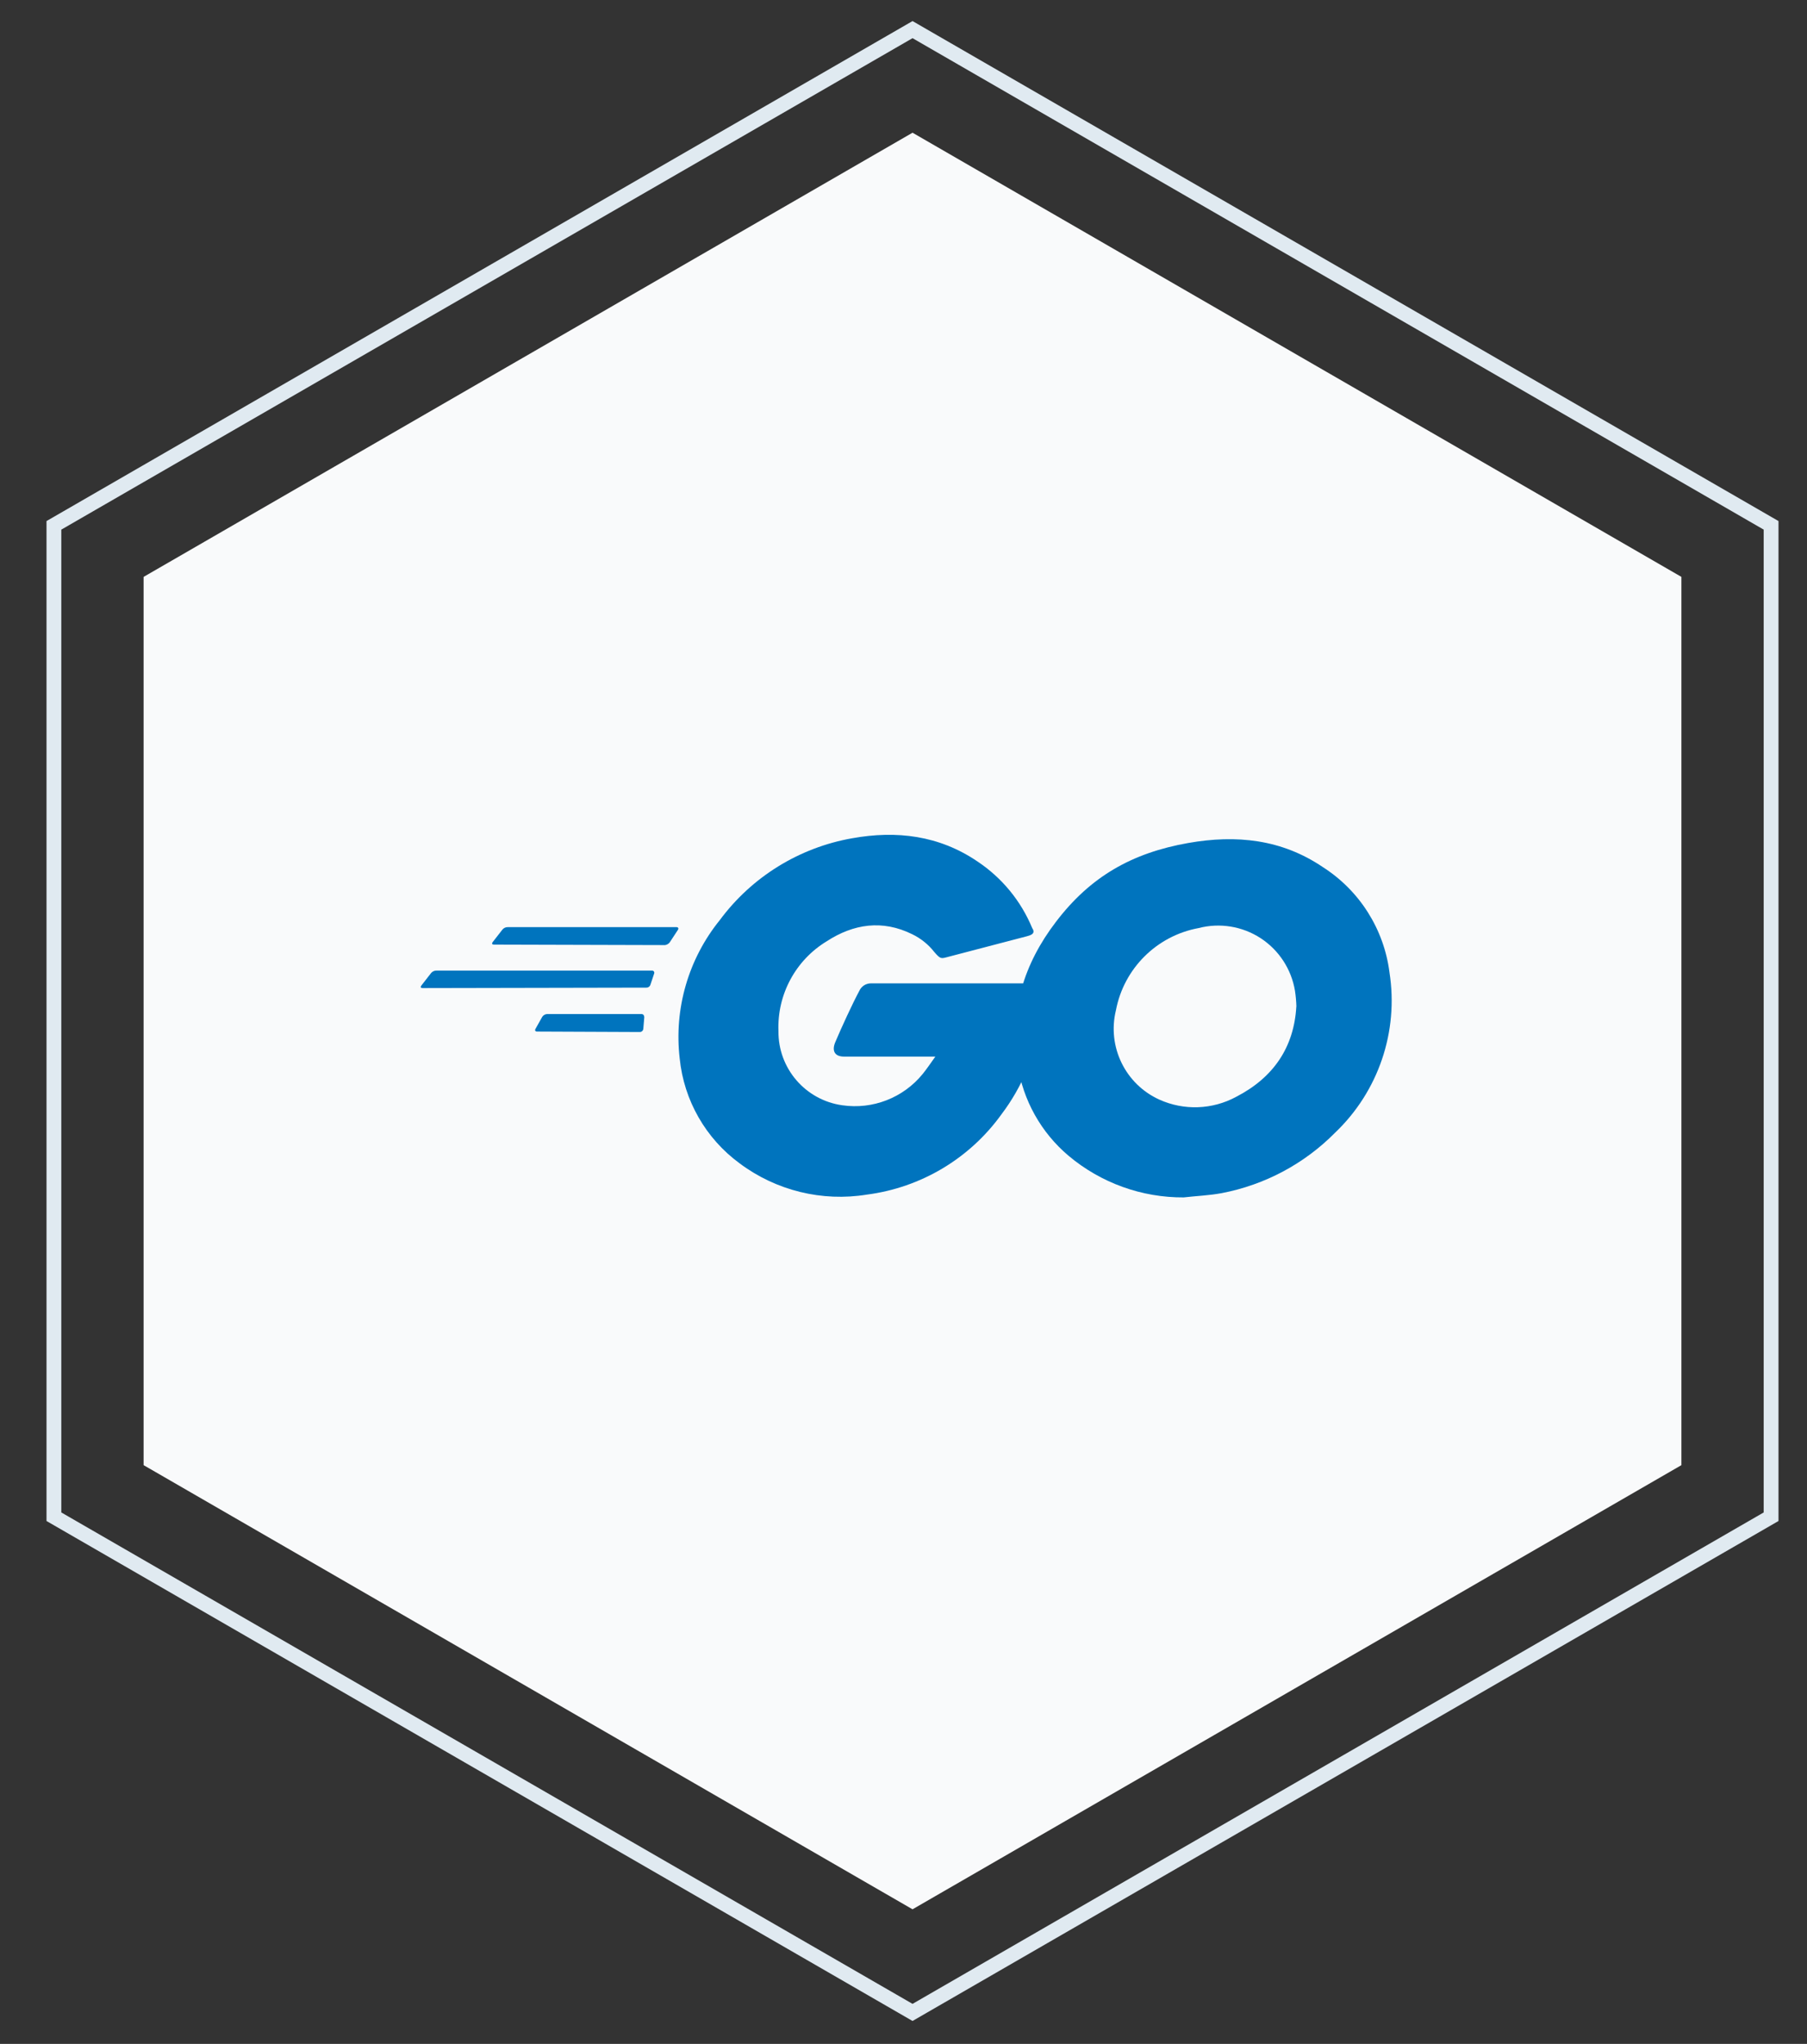
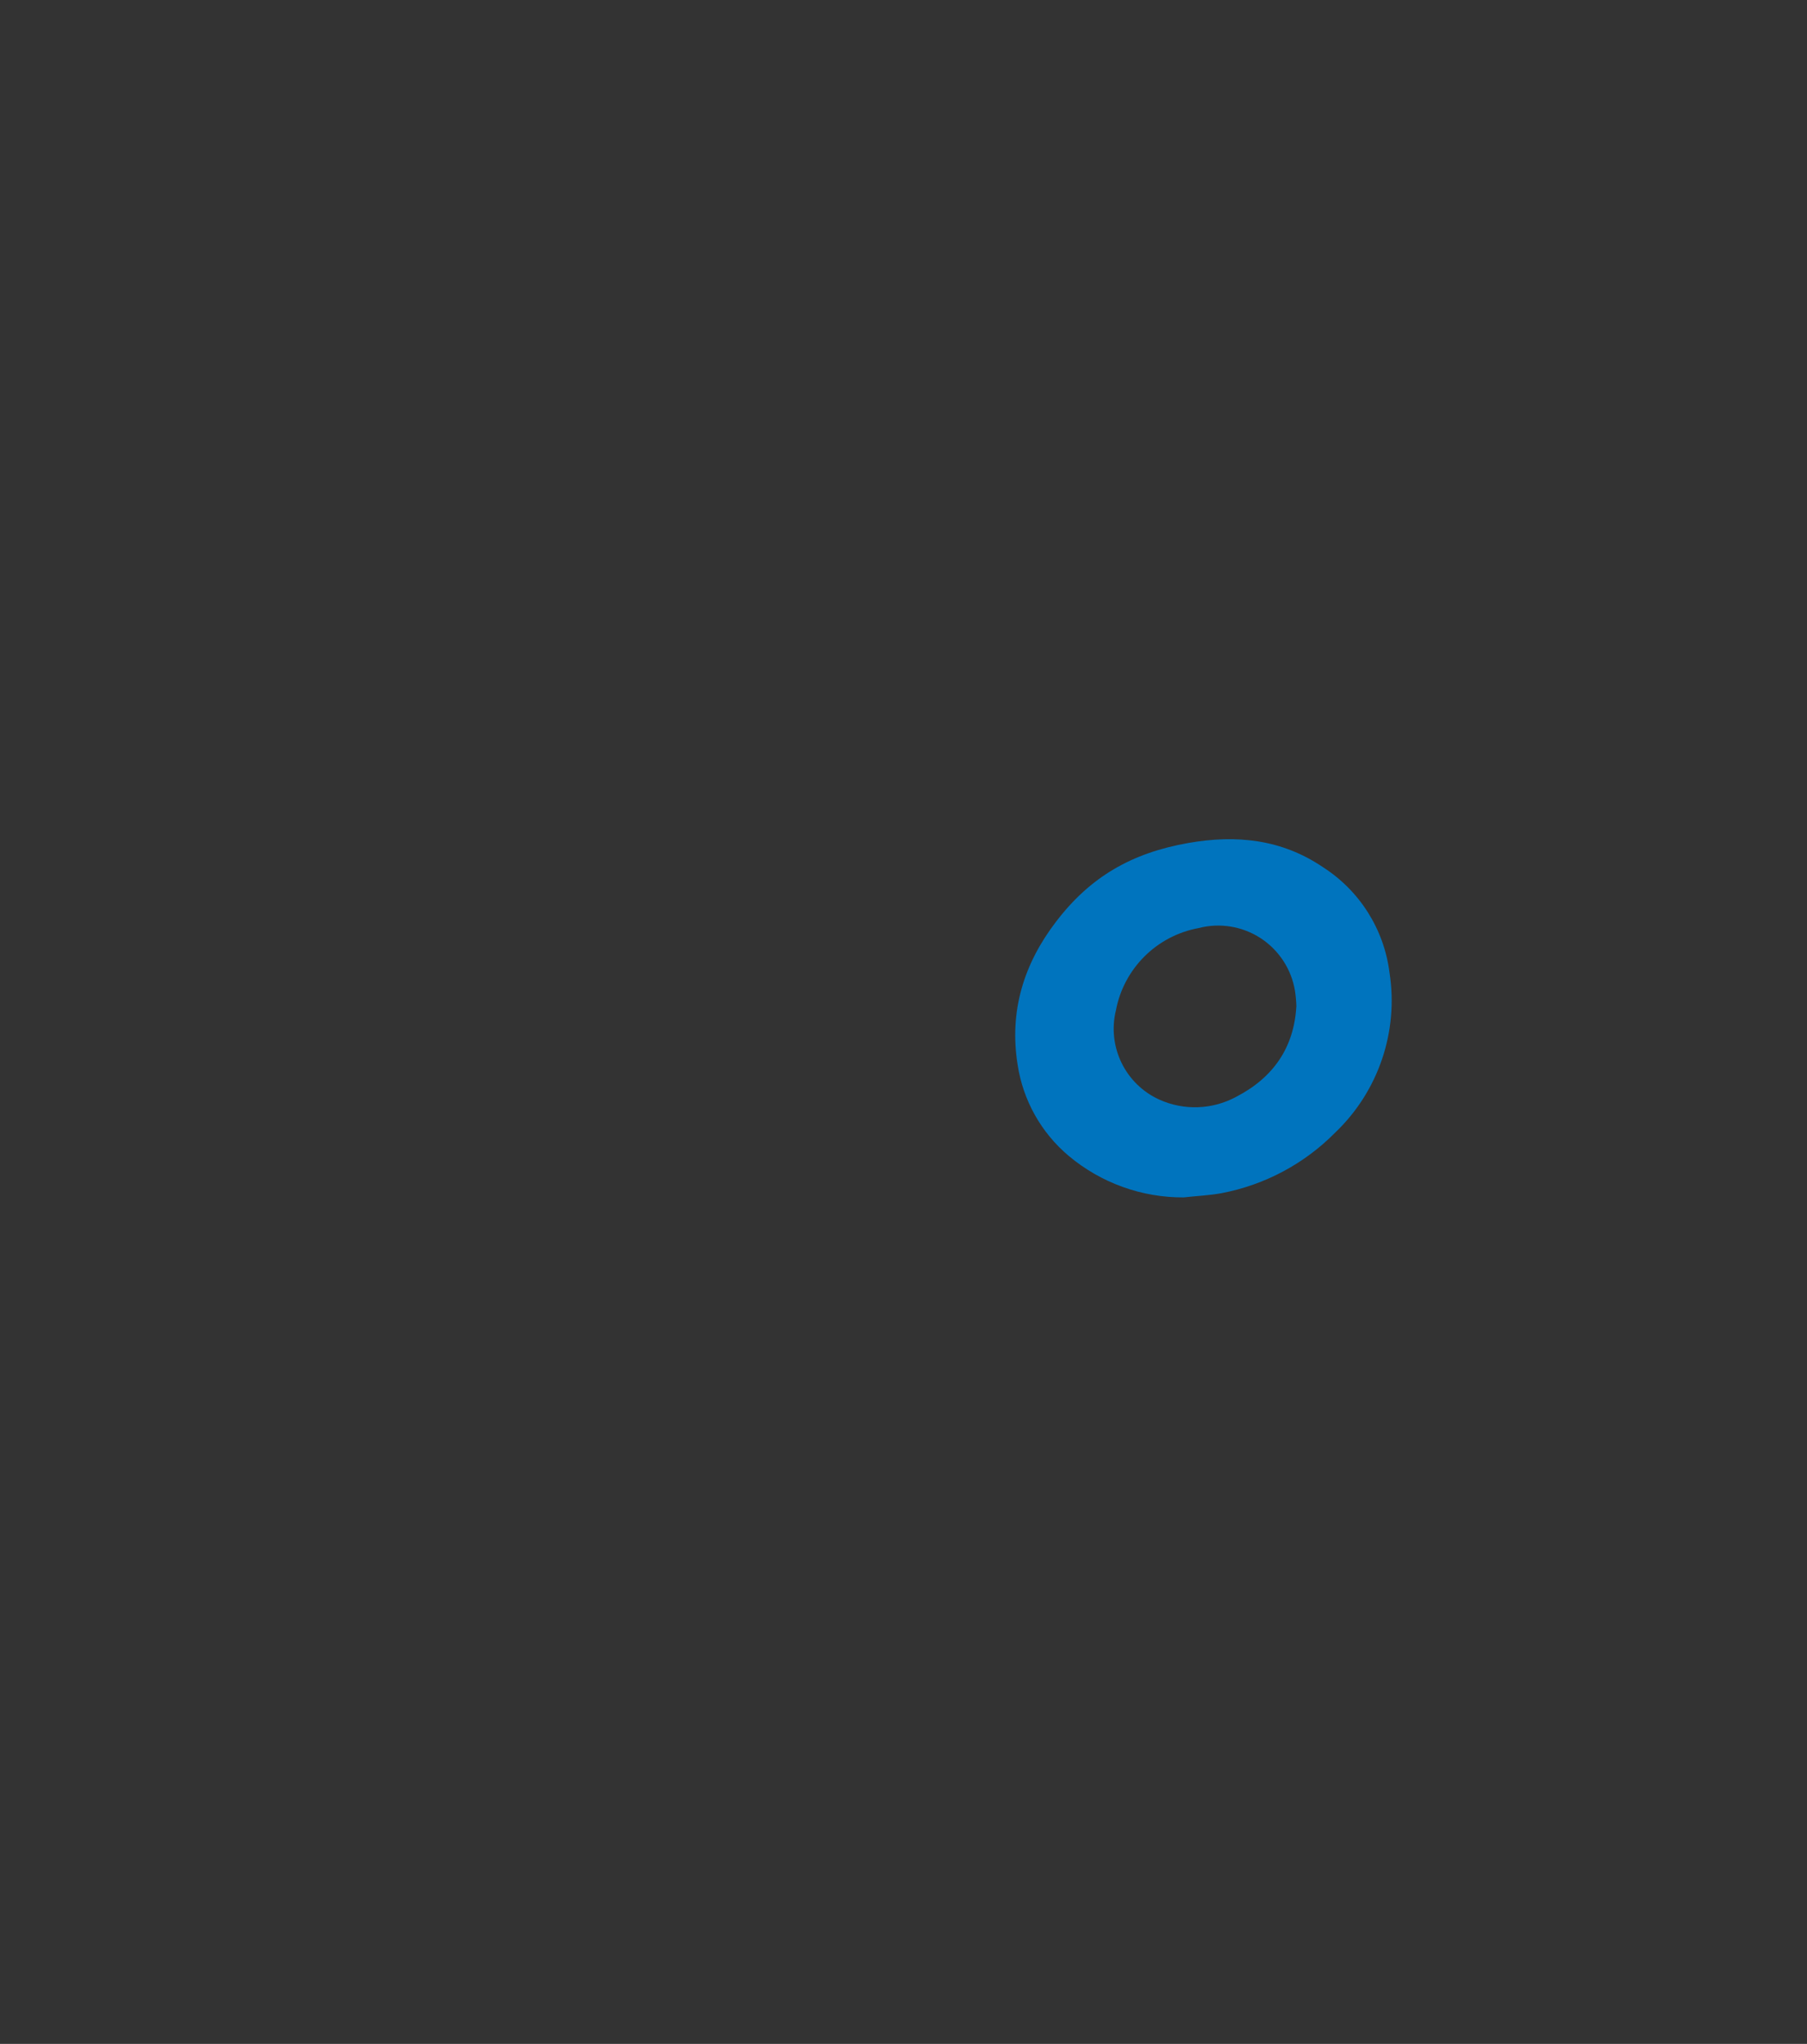
<svg xmlns="http://www.w3.org/2000/svg" width="61" height="69" viewBox="0 0 61 69">
  <rect x="0" y="0" width="61" height="69" fill="#333333" stroke="none" />
  <g fill="none" fill-rule="evenodd">
    <g>
      <g>
        <g>
-           <path stroke="#E0EAF1" stroke-width=".5" d="M57.968 50.203L57.968 16.735 28.985 0 0 16.735 0 50.203 28.985 66.937z" transform="translate(-92 -1151) translate(93.82 1152)" />
-           <path fill="#F9FAFB" d="M54.94 48.462L54.94 18.475 28.985 3.48 3.028 18.475 3.028 48.462 28.985 63.456z" transform="translate(-92 -1151) translate(93.82 1152)" />
-         </g>
-         <path fill="#0074BE" fill-rule="nonzero" d="M14.856 30.889c-.064 0-.08-.032-.048-.08l.335-.43c.044-.052.109-.081.177-.08h5.695c.064 0 .08.048.048.095l-.272.415c-.038.052-.095.086-.16.096l-5.775-.016zm-2.408 1.467c-.064 0-.08-.032-.048-.08l.335-.43c.044-.051.109-.08.176-.08h7.273c.025-.003.05.007.067.026.016.02.02.046.013.07l-.128.383c-.02.061-.079.1-.143.096l-7.545.015zm3.86 1.468c-.064 0-.08-.048-.048-.096l.224-.399c.035-.055.094-.09.16-.096h3.19c.063 0 .095.048.095.112l-.032.383c-.004.06-.051.108-.111.111l-3.478-.015zm16.558-3.222l-2.68.701c-.24.064-.255.08-.463-.16-.2-.256-.456-.463-.75-.605-1.004-.495-1.978-.351-2.887.24-1.052.64-1.675 1.8-1.627 3.03-.014 1.258.908 2.33 2.154 2.505 1.026.15 2.056-.25 2.712-1.053.143-.177.271-.367.43-.59h-3.078c-.335 0-.415-.208-.303-.48.208-.494.59-1.323.814-1.738.07-.157.226-.257.398-.255h5.807c-.032.43-.032.861-.096 1.292-.165 1.136-.615 2.211-1.308 3.127-1.074 1.495-2.72 2.477-4.546 2.713-1.514.246-3.063-.135-4.292-1.053-1.147-.84-1.884-2.128-2.026-3.543-.196-1.677.293-3.362 1.356-4.674 1.08-1.458 2.68-2.446 4.467-2.76 1.5-.27 2.935-.095 4.227.782.827.55 1.47 1.332 1.85 2.25.097.143.033.222-.159.27z" transform="translate(-92 -1151) translate(93.82 1152)" />
+           </g>
        <path fill="#0074BE" fill-rule="nonzero" d="M38.147 39.423c-1.423.01-2.803-.488-3.893-1.404-.929-.783-1.541-1.877-1.722-3.079-.288-1.802.207-3.398 1.292-4.817 1.164-1.531 2.568-2.329 4.466-2.664 1.627-.287 3.159-.127 4.547.814 1.24.793 2.064 2.096 2.249 3.557.312 1.994-.374 4.015-1.835 5.407-1.04 1.053-2.375 1.764-3.828 2.042-.43.08-.861.095-1.276.143v.001zm3.796-6.444c-.005-.177-.021-.352-.047-.527-.12-.73-.54-1.375-1.159-1.78-.62-.403-1.38-.527-2.096-.341-1.414.26-2.522 1.363-2.79 2.775-.3 1.227.315 2.493 1.464 3.015.834.377 1.796.341 2.6-.096 1.26-.652 1.947-1.674 2.026-3.047h.002z" transform="translate(-92 -1151) translate(93.82 1152)" />
      </g>
    </g>
  </g>
</svg>